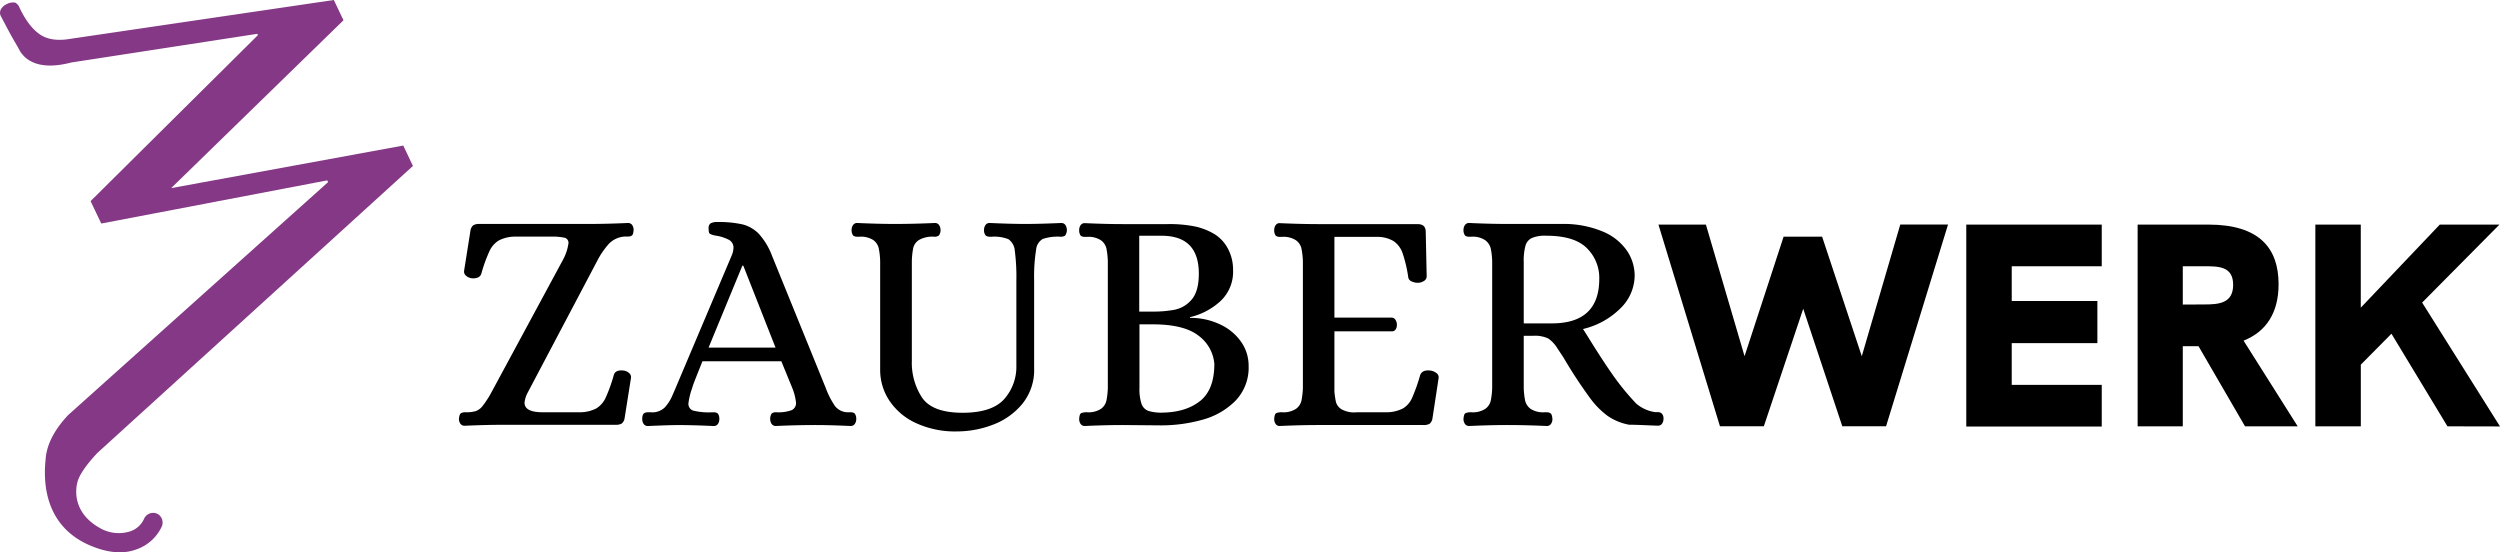
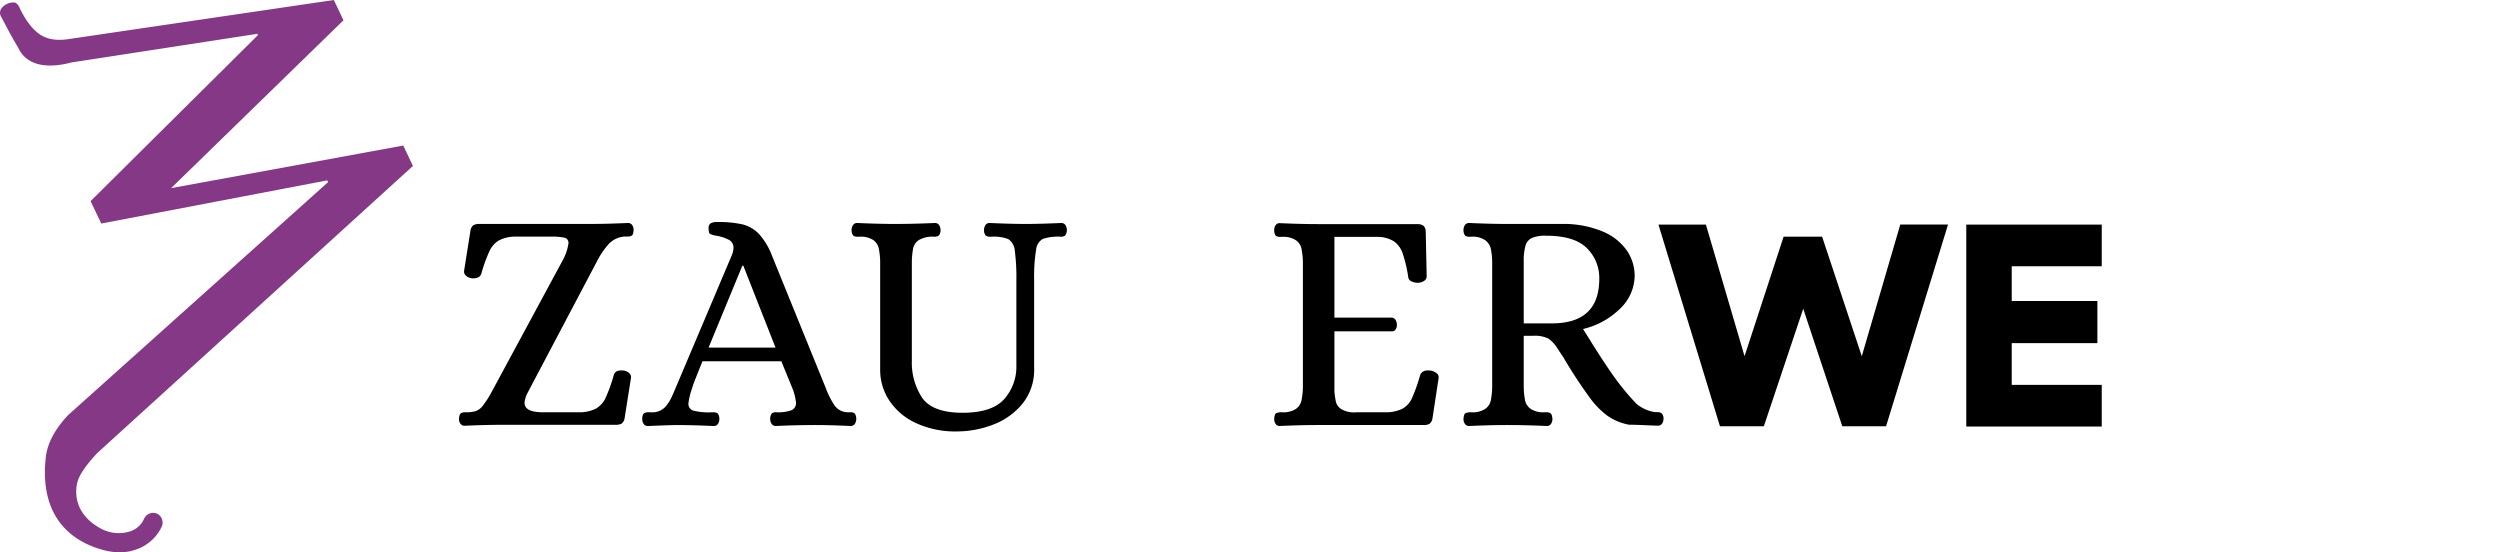
<svg xmlns="http://www.w3.org/2000/svg" id="b20f47f5-3de5-4b7d-95c3-eb0a69c08fcc" data-name="Ebene 1" viewBox="0 0 652.72 144.2">
  <defs>
    <style>.fad35a66-984a-47db-8a83-5d4ef939d1de{fill:#843885;}</style>
  </defs>
  <path d="M120.25,110.68a2,2,0,0,1-.42-1.29c.06-.77.21-1.26.46-1.45a1.94,1.94,0,0,1,1.21-.3,9.09,9.09,0,0,0,2.66-.29A4,4,0,0,0,126,106a25,25,0,0,0,2.2-3.37l18.64-34.53a12.88,12.88,0,0,0,1.58-4.58,1.35,1.35,0,0,0-1-1.45,16,16,0,0,0-3.78-.29h-9.07a9.23,9.23,0,0,0-4.33,1,6.3,6.3,0,0,0-2.41,2.71,39.26,39.26,0,0,0-2.17,6,1.59,1.59,0,0,1-1,1,3.31,3.31,0,0,1-1.74.12,2.74,2.74,0,0,1-1.29-.66,1.39,1.39,0,0,1-.46-1.25l1.66-10.48a2.3,2.3,0,0,1,.75-1.42,3.17,3.17,0,0,1,1.67-.33H153.7c3.21,0,6.63-.09,10.23-.25a1.29,1.29,0,0,1,1.13.54,2.28,2.28,0,0,1,.37,1.29q-.09,1.17-.42,1.41a1.53,1.53,0,0,1-.87.29c-.36,0-.62,0-.79,0A6.25,6.25,0,0,0,159,63.63a20.67,20.67,0,0,0-3.08,4.49l-18.22,34.53a6.88,6.88,0,0,0-.75,2.5q0,2.41,4.5,2.49h9.81a9.49,9.49,0,0,0,4.42-1,6.36,6.36,0,0,0,2.41-2.71,40.62,40.62,0,0,0,2.16-6c.28-1,1.19-1.38,2.75-1.16a2.79,2.79,0,0,1,1.29.66,1.39,1.39,0,0,1,.45,1.25l-1.66,10.49a2.27,2.27,0,0,1-.75,1.41,3.13,3.13,0,0,1-1.66.33H131.31c-3.05,0-6.38.09-10,.25A1.28,1.28,0,0,1,120.25,110.68Z" />
  <path d="M168.05,110.68a2.2,2.2,0,0,1-.37-1.29c0-.83.22-1.33.5-1.5a1.91,1.91,0,0,1,1-.25h.75a4.65,4.65,0,0,0,3.66-1.29,10.84,10.84,0,0,0,1.88-2.91c.47-1.08.79-1.81.95-2.2L191,66.79a5.6,5.6,0,0,0,.5-2,2.28,2.28,0,0,0-1.16-2.16,11,11,0,0,0-3.25-1.08,5.34,5.34,0,0,1-1.74-.5c-.23-.17-.34-.64-.34-1.42a1.45,1.45,0,0,1,.54-1.33,3.42,3.42,0,0,1,1.71-.33,28.36,28.36,0,0,1,6.62.62,9,9,0,0,1,4.28,2.5,18,18,0,0,1,3.41,5.7l14,34.45a22,22,0,0,0,2.41,4.74,4.28,4.28,0,0,0,3.5,1.66h.5a1.74,1.74,0,0,1,1.16.3,2.32,2.32,0,0,1,.42,1.45,2.21,2.21,0,0,1-.38,1.29,1.27,1.27,0,0,1-1.12.54c-3.55-.16-6.6-.25-9.15-.25-3.33,0-6.77.09-10.32.25a1.27,1.27,0,0,1-1.12-.54,2.21,2.21,0,0,1-.38-1.29,2.32,2.32,0,0,1,.42-1.45,1.74,1.74,0,0,1,1.16-.3,10.44,10.44,0,0,0,4-.54,2,2,0,0,0,1.16-1.95,14.22,14.22,0,0,0-1-3.91L204,94.33H183.4c-1.39,3.44-2.17,5.44-2.37,6a8.32,8.32,0,0,0-.29.92,18.26,18.26,0,0,0-1,4.07,1.82,1.82,0,0,0,1.25,1.88,16.34,16.34,0,0,0,4.74.45h.5a1.79,1.79,0,0,1,1.17.3,2.27,2.27,0,0,1,.41,1.45,2.2,2.2,0,0,1-.37,1.29,1.29,1.29,0,0,1-1.13.54c-3.55-.16-6.57-.25-9.07-.25-1.77,0-4.46.09-8.07.25A1.27,1.27,0,0,1,168.05,110.68ZM185,90.75h17.48l-8.41-21.38h-.25Z" />
  <path d="M239,110.39a16.6,16.6,0,0,1-6.87-5.91,14.46,14.46,0,0,1-2.33-7.9V68.2a19.35,19.35,0,0,0-.37-3.37A3.67,3.67,0,0,0,228,62.67a6,6,0,0,0-3.58-.87h-.5a1.8,1.8,0,0,1-1.16-.29,2.36,2.36,0,0,1-.42-1.46,2.21,2.21,0,0,1,.38-1.29,1.27,1.27,0,0,1,1.12-.54c3.55.16,6.82.25,9.82.25,3.38,0,6.85-.09,10.4-.25a1.26,1.26,0,0,1,1.12.54,2.21,2.21,0,0,1,.38,1.29,2.14,2.14,0,0,1-.46,1.46,2,2,0,0,1-1.21.29,7.17,7.17,0,0,0-3.91.83,3.44,3.44,0,0,0-1.54,2.08,20.3,20.3,0,0,0-.37,3.49v26a16.61,16.61,0,0,0,2.7,9.66q2.72,3.9,10.53,3.91,7.65,0,10.86-3.54a12.73,12.73,0,0,0,3.2-8.86V73.45a53.26,53.26,0,0,0-.41-8,4,4,0,0,0-1.67-3A10,10,0,0,0,259,61.8h-.5a1.86,1.86,0,0,1-1.13-.29,2.1,2.1,0,0,1-.45-1.46,2.2,2.2,0,0,1,.37-1.29,1.27,1.27,0,0,1,1.12-.54c3.61.16,6.72.25,9.32.25s5.77-.09,9.32-.25a1.27,1.27,0,0,1,1.12.54,2.47,2.47,0,0,1-.08,2.75,2,2,0,0,1-1.2.29,12.53,12.53,0,0,0-4.62.58,3.58,3.58,0,0,0-1.75,2.79A43.77,43.77,0,0,0,270,73V96.16a14,14,0,0,1-3.08,9.28,18.19,18.19,0,0,1-7.69,5.45,26.2,26.2,0,0,1-9.28,1.75A24.39,24.39,0,0,1,239,110.39Z" />
-   <path d="M282.13,110.68a2.2,2.2,0,0,1-.37-1.29c.05-.83.21-1.33.49-1.5a3.54,3.54,0,0,1,1.59-.25,6,6,0,0,0,3.57-.87,3.67,3.67,0,0,0,1.46-2.16,19.35,19.35,0,0,0,.37-3.37v-33a19.35,19.35,0,0,0-.37-3.37,3.67,3.67,0,0,0-1.46-2.16,6,6,0,0,0-3.57-.87h-.51a1.8,1.8,0,0,1-1.16-.29,2.31,2.31,0,0,1-.41-1.46,2.2,2.2,0,0,1,.37-1.29,1.27,1.27,0,0,1,1.12-.54c3.61.16,6.88.25,9.82.25H304.8a33.76,33.76,0,0,1,7.41.66,16.92,16.92,0,0,1,5.08,2.08,10,10,0,0,1,3.41,3.87,11.72,11.72,0,0,1,1.24,5.37,10.49,10.49,0,0,1-3.37,8.2,17.72,17.72,0,0,1-7.86,4.11V83a17.8,17.8,0,0,1,7.86,1.71,13.66,13.66,0,0,1,5.5,4.58A10.81,10.81,0,0,1,326,95.5a12.46,12.46,0,0,1-3.45,9.15,19.17,19.17,0,0,1-8.65,4.95,39.89,39.89,0,0,1-10.78,1.46l-10-.09c-3,0-6.29.09-9.9.25A1.27,1.27,0,0,1,282.13,110.68ZM301,81.35a29.62,29.62,0,0,0,5.78-.5,7.92,7.92,0,0,0,4.37-2.66Q313,76,313,71.45q0-9.9-9.73-9.9h-5.83v19.8Zm12.35,23.34q3.71-3,3.7-9.69a10.18,10.18,0,0,0-4.2-7.41q-3.78-2.91-11.94-2.91h-3.41v16.56a12.24,12.24,0,0,0,.54,4.2,3,3,0,0,0,1.75,1.83,11.25,11.25,0,0,0,3.7.46Q309.64,107.64,313.33,104.69Z" />
  <path d="M333.05,110.68a2.2,2.2,0,0,1-.37-1.29c.05-.83.22-1.33.5-1.5a3.46,3.46,0,0,1,1.58-.25,6,6,0,0,0,3.57-.87,3.63,3.63,0,0,0,1.46-2.16,20.24,20.24,0,0,0,.38-3.37v-33a20.24,20.24,0,0,0-.38-3.37,3.63,3.63,0,0,0-1.46-2.16,6,6,0,0,0-3.57-.87h-.5a1.82,1.82,0,0,1-1.17-.29,2.31,2.31,0,0,1-.41-1.46,2.2,2.2,0,0,1,.37-1.29,1.2,1.2,0,0,1,1-.54c3.66.16,7,.25,9.9.25h26.13c1.44,0,2.16.66,2.16,2l.25,11.65a1.38,1.38,0,0,1-.74,1.21,2.85,2.85,0,0,1-1.5.46,3.86,3.86,0,0,1-1.75-.38,1.36,1.36,0,0,1-.83-1.12,35.28,35.28,0,0,0-1.46-6.2,6.33,6.33,0,0,0-2.33-3.16,8.2,8.2,0,0,0-4.37-1.12H348.4V82.93h15.06a1.24,1.24,0,0,1,.92.63,2.41,2.41,0,0,1,.33,1.28,2.06,2.06,0,0,1-.33,1.17,1.05,1.05,0,0,1-.92.5H348.4v15.73a20.07,20.07,0,0,0,.42,2.78,3.2,3.2,0,0,0,1.5,1.87,6.7,6.7,0,0,0,3.91.75h7.65a9.44,9.44,0,0,0,4.41-1,6,6,0,0,0,2.37-2.71,45.4,45.4,0,0,0,2.13-6c.38-1,1.33-1.38,2.83-1.16a3.38,3.38,0,0,1,1.45.66,1.32,1.32,0,0,1,.54,1.25L374,109.23a2.27,2.27,0,0,1-.75,1.41,3.15,3.15,0,0,1-1.67.33H344.08c-3,0-6.33.09-10,.25A1.2,1.2,0,0,1,333.05,110.68Z" />
  <path d="M382.48,110.68a2.21,2.21,0,0,1-.38-1.29c.06-.83.22-1.33.5-1.5a3.52,3.52,0,0,1,1.58-.25,6,6,0,0,0,3.58-.87,3.67,3.67,0,0,0,1.46-2.16,19.35,19.35,0,0,0,.37-3.37V68.29a18.74,18.74,0,0,0-.37-3.41,3.85,3.85,0,0,0-1.46-2.17,5.77,5.77,0,0,0-3.58-.91h-.5a1.8,1.8,0,0,1-1.16-.29,2.36,2.36,0,0,1-.42-1.46,2.21,2.21,0,0,1,.38-1.29,1.27,1.27,0,0,1,1.12-.54c3.61.16,6.91.25,9.9.25h14.31a26.46,26.46,0,0,1,10.7,2,14.36,14.36,0,0,1,6.28,5,11.67,11.67,0,0,1,2,6.53,12,12,0,0,1-3.62,8.41,20.51,20.51,0,0,1-9.86,5.49l1.41,2.24q3.5,5.67,6.32,9.7a65.36,65.36,0,0,0,6.16,7.53,9.7,9.7,0,0,0,5,2.24l.75,0a1.36,1.36,0,0,1,1,.45,1.83,1.83,0,0,1,.37,1.25,2.2,2.2,0,0,1-.37,1.29,1.27,1.27,0,0,1-1.12.54l-2.17-.08c-2.44-.11-4.21-.17-5.32-.17a14.39,14.39,0,0,1-5.7-2.37,22,22,0,0,1-4.7-4.87,122,122,0,0,1-6.74-10.32L406.65,91a8.44,8.44,0,0,0-2.41-2.62,8.22,8.22,0,0,0-4-.71h-2.41v13.57a19.35,19.35,0,0,0,.37,3.37,3.67,3.67,0,0,0,1.46,2.16,6,6,0,0,0,3.58.87h.5a1.76,1.76,0,0,1,1.12.3c.25.19.4.68.46,1.45a2.21,2.21,0,0,1-.38,1.29,1.27,1.27,0,0,1-1.12.54c-3.55-.16-7-.25-10.4-.25-2.94,0-6.21.09-9.82.25A1.27,1.27,0,0,1,382.48,110.68Zm22.67-26.25q12.41,0,12.4-11.65a10.85,10.85,0,0,0-3.25-8q-3.24-3.24-10.65-3.24a8.94,8.94,0,0,0-3.66.58,3.14,3.14,0,0,0-1.7,2,14.85,14.85,0,0,0-.46,4.32v16Z" />
  <path d="M433,58.64h12.39L455.48,93l10.2-31.21h10.05L486.09,93l10.05-34.38h12.47l-16.18,52.67H481l-10.2-30.68-10.28,30.68H449.06Z" />
  <path d="M513.37,58.64h35.37V69.52h-23.5v9.07H547.6v11H525.24v10.89h23.5v10.88H513.37Z" />
-   <path d="M586.15,111.31,574,90.38H569.9v20.93H558.11V58.64h18.52c13.29,0,18.28,6.2,18.28,15.56,0,7.49-3.25,12.4-9.14,14.74l14.13,22.37ZM575.42,79.49c3.77,0,7.63-.22,7.63-5.13s-3.93-4.84-7.63-4.84H569.9v10Z" />
-   <path d="M639,111.31,624.38,87.13l-8,8.08v16.1H604.51V58.64h11.86V80.33L637,58.64h15.57L632.39,79l20.33,32.34Z" />
  <path class="fad35a66-984a-47db-8a83-5d4ef939d1de" d="M41,134.11a2.6,2.6,0,0,0-3.4,1.37,6,6,0,0,1-3.71,3.28,9.82,9.82,0,0,1-7.45-.7c-8-4.25-6.71-11.08-6-12.89s2.36-4.12,5-6.93l82.37-74.91L105.29,38,44.68,49.12l45-43.83L87.16,0,18.36,10.14Q13.4,11,10.44,9T5.13,2.08A2.65,2.65,0,0,0,4,.69a3.47,3.47,0,0,0-2.24.38A3.28,3.28,0,0,0,.25,2.41a1.89,1.89,0,0,0,0,1.86L1.48,6.59c2.08,4,3,5.29,3.71,6.71,3.65,5.89,12.24,3.27,13.51,3L67.19,8.83l.16.33L23.65,52.51l2.79,5.85,59-11.27.22.46L17.82,108.34q-5.41,5.75-5.9,11.38c-.31,3.45-1.76,17.27,12,22.86,2.26.92,7,2.57,11.58.9a11.41,11.41,0,0,0,6.69-5.91A2.59,2.59,0,0,0,41,134.11Z" />
</svg>